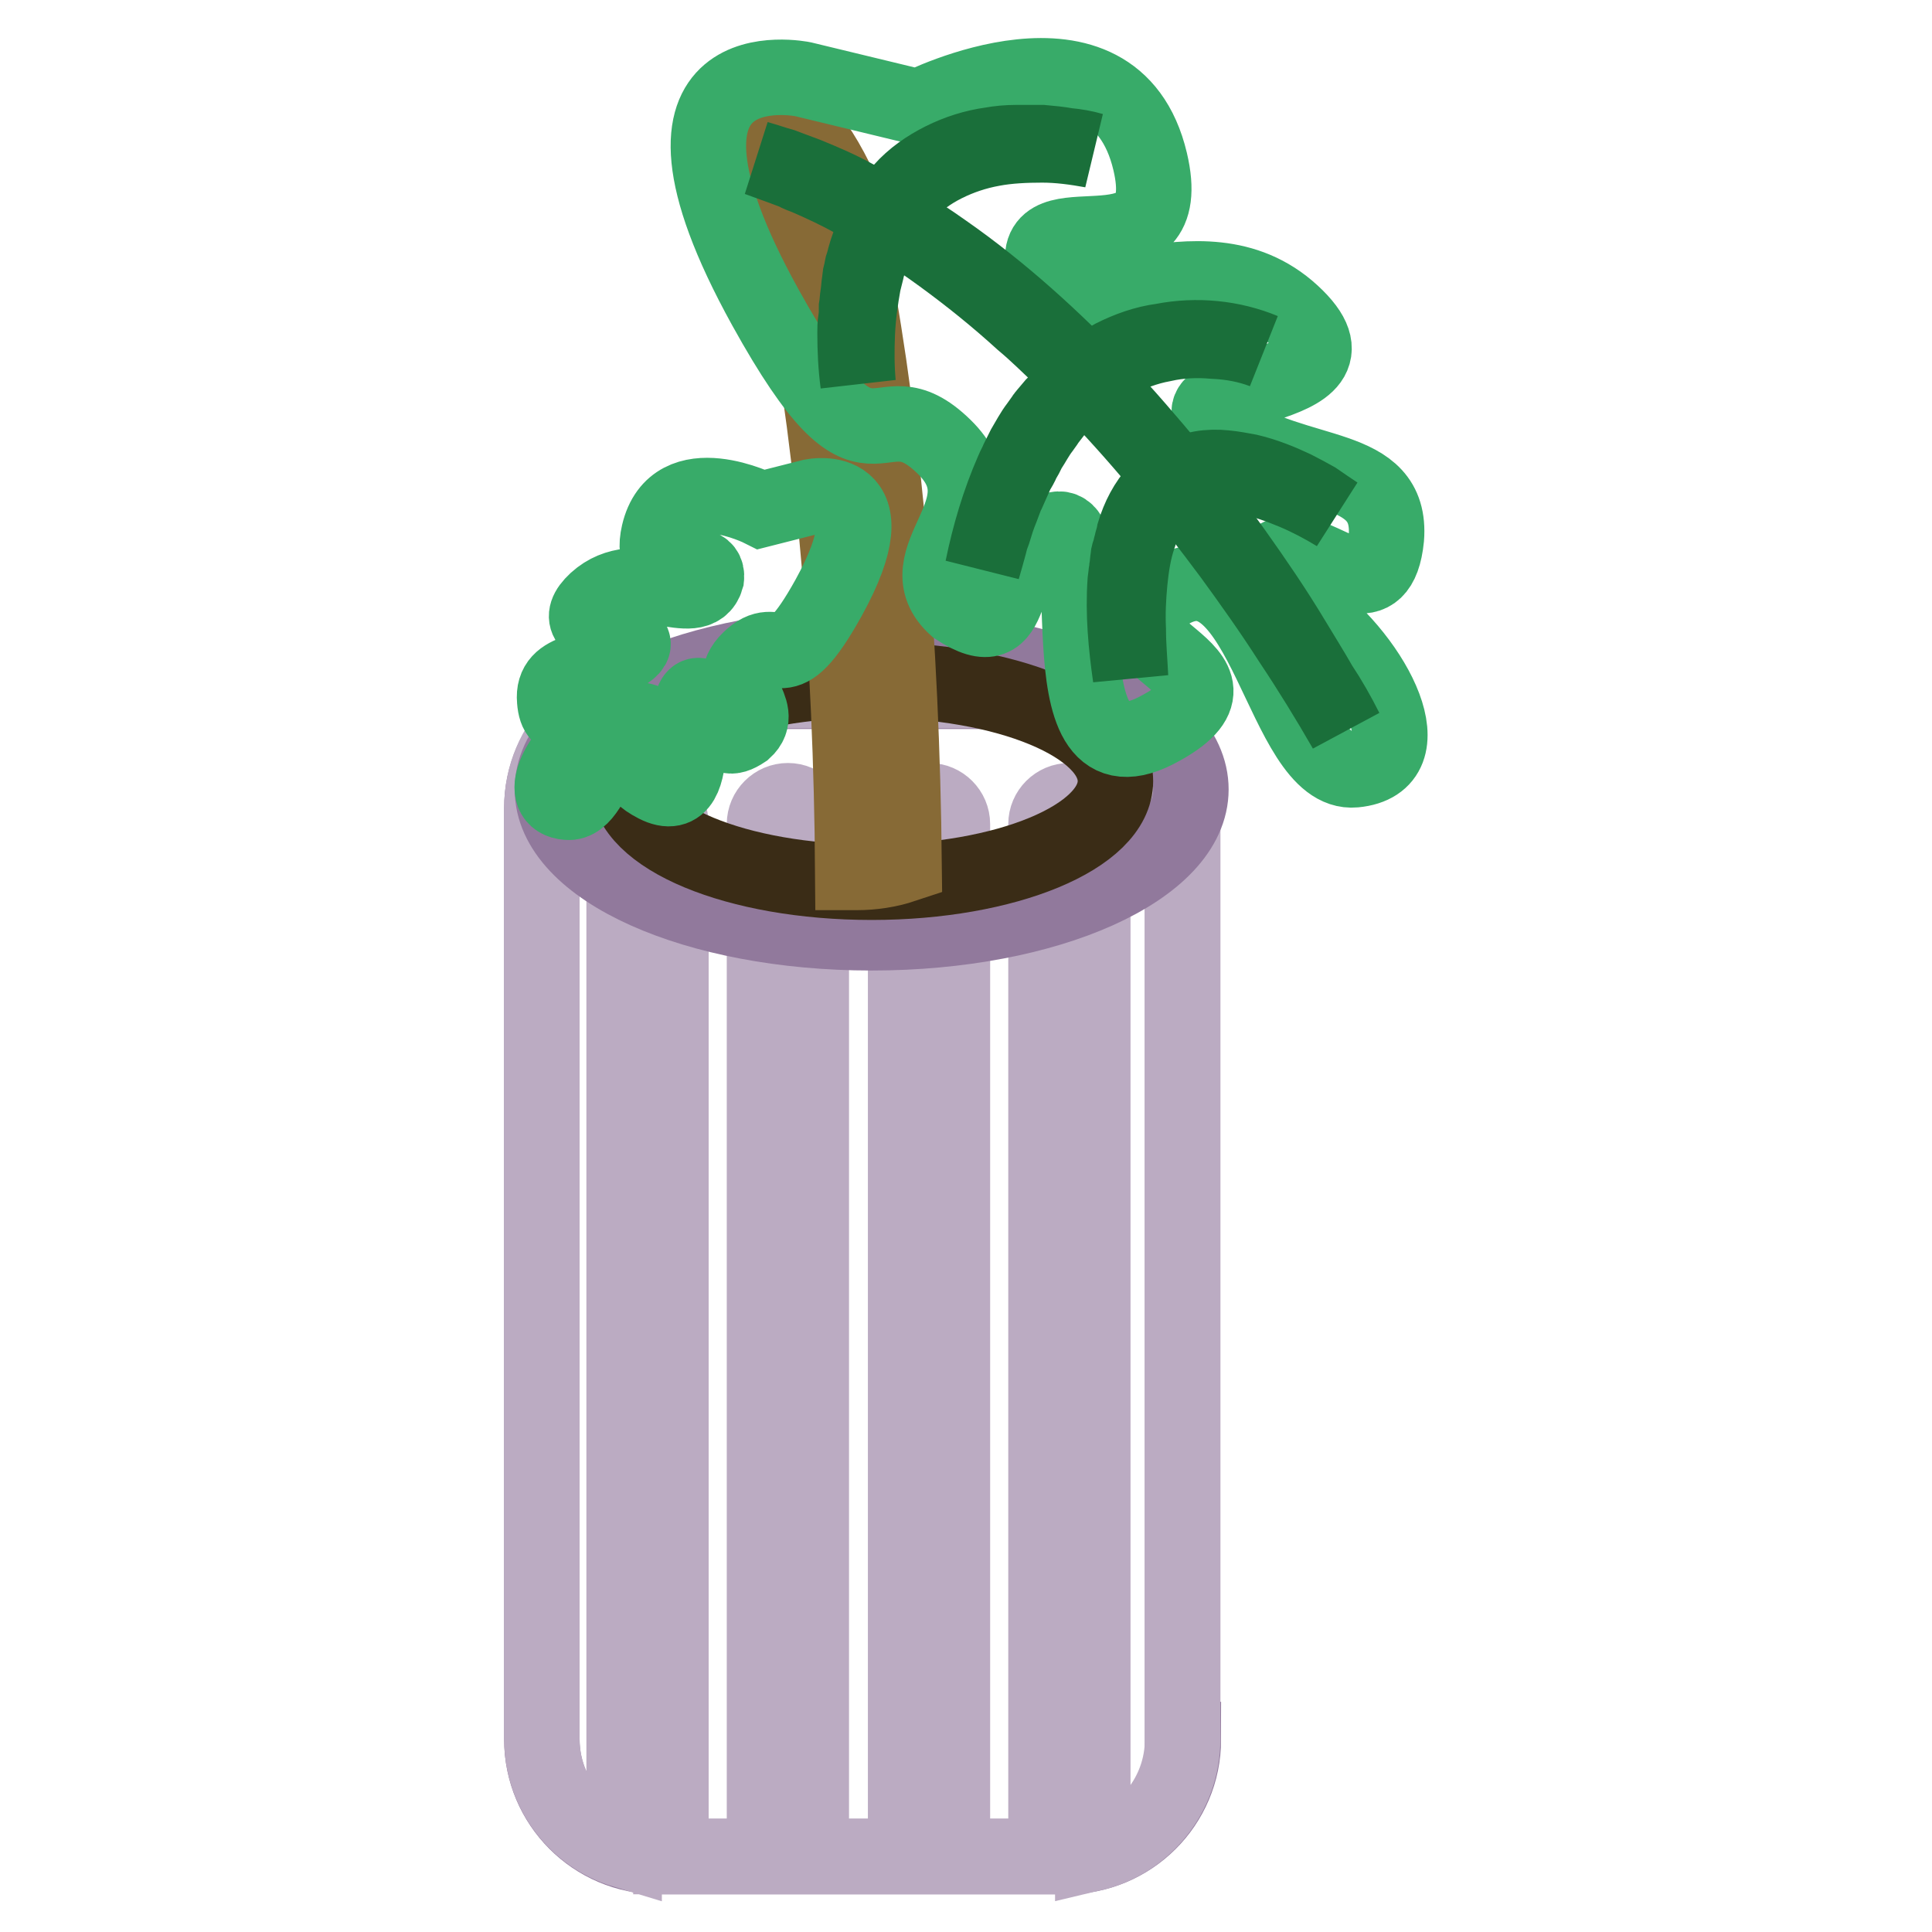
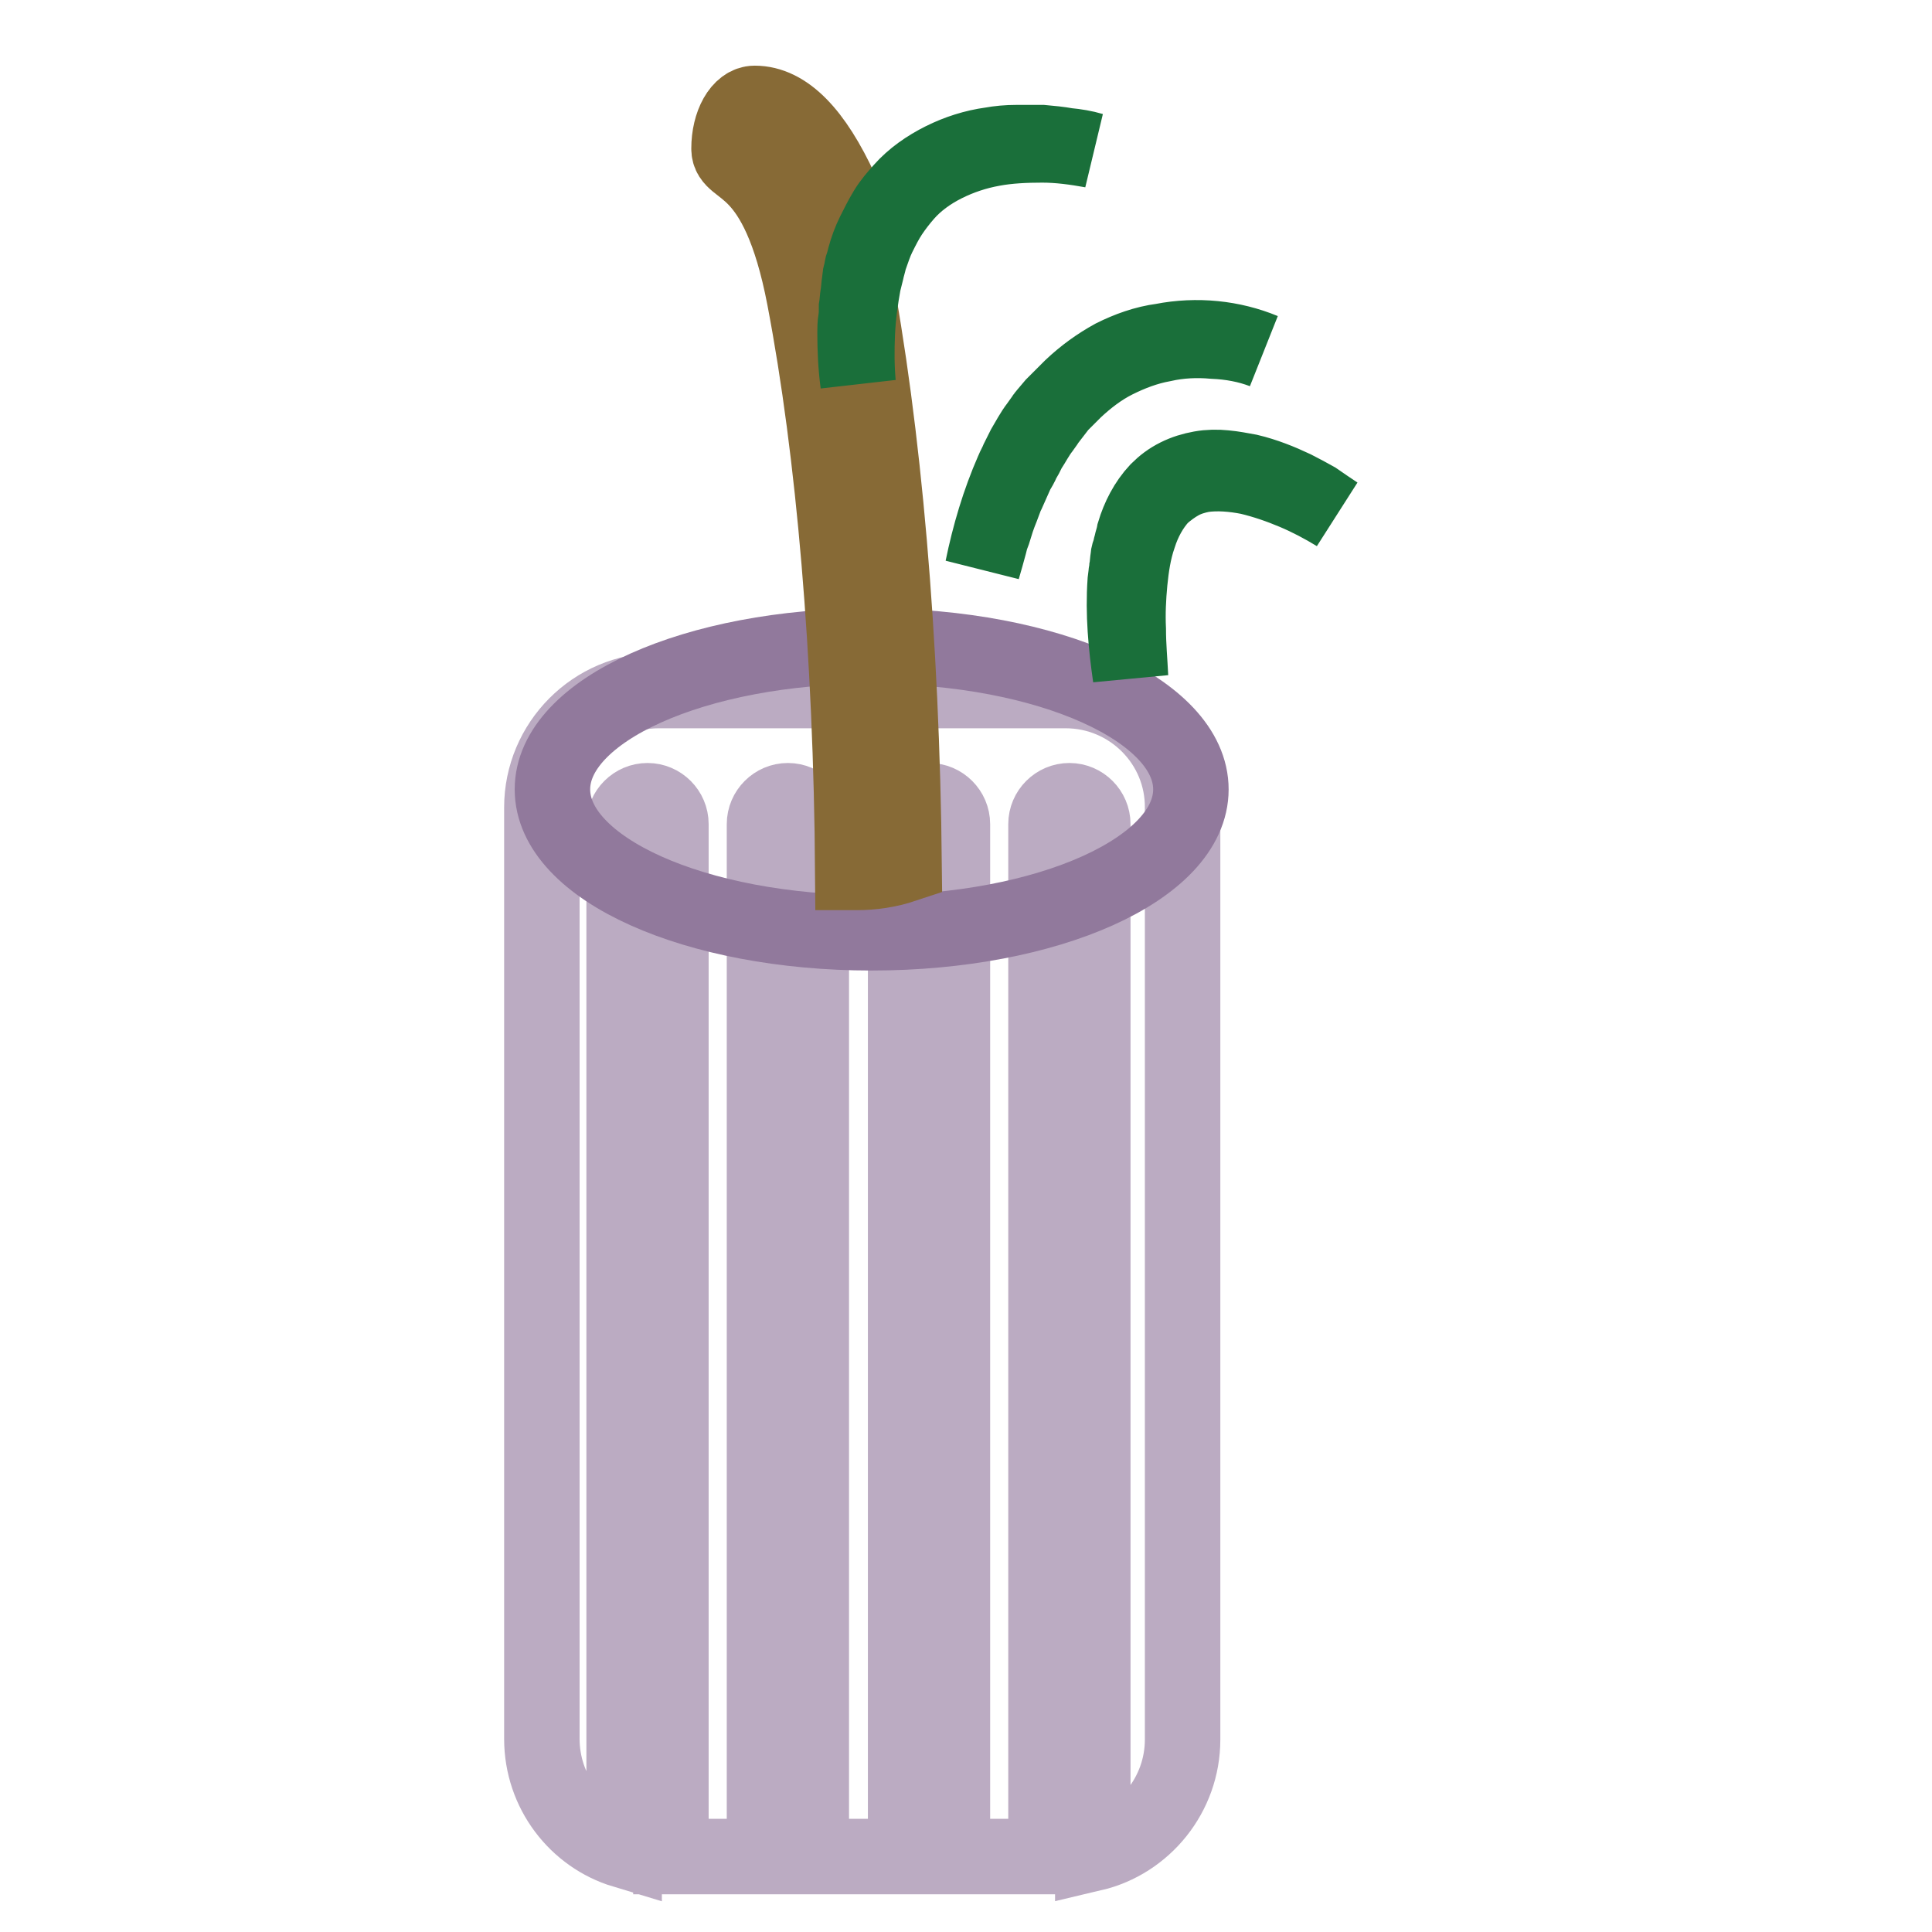
<svg xmlns="http://www.w3.org/2000/svg" version="1.1" x="0px" y="0px" viewBox="0 0 256 256" enable-background="new 0 0 256 256" xml:space="preserve">
  <g>
-     <path stroke-width="10" fill-opacity="0" stroke="#91799c" d="M156.8,230.5c0,8.6-7,15.5-15.5,15.5H87.3c-8.6,0-15.5-7-15.5-15.5V107.1c0-8.6,7-15.5,15.5-15.5h53.9 c8.6,0,15.5,7,15.5,15.5V230.5z" />
    <path stroke-width="10" fill-opacity="0" stroke="#bbabc2" d="M141.2,91.5H87.3c-8.6,0-15.5,7-15.5,15.5v123.4c0,7,4.6,12.9,10.9,14.8V109.2c0-1.7,1.4-3.1,3.1-3.1 s3.1,1.4,3.1,3.1V246h12.4V109.2c0-1.7,1.4-3.1,3.1-3.1c1.7,0,3.1,1.4,3.1,3.1V246H120V109.2c0-1.7,1.4-3.1,3.1-3.1 s3.1,1.4,3.1,3.1V246h12.4V109.2c0-1.7,1.4-3.1,3.1-3.1s3.1,1.4,3.1,3.1v136.4c6.8-1.6,11.9-7.8,11.9-15.1V107.1 C156.8,98.5,149.8,91.5,141.2,91.5z" />
    <path stroke-width="10" fill-opacity="0" stroke="#91799c" d="M73.2,104.6c0,10.5,18.9,19,42.3,19s42.3-8.5,42.3-19c0-10.5-18.9-19-42.3-19S73.2,94.1,73.2,104.6 L73.2,104.6z" />
-     <path stroke-width="10" fill-opacity="0" stroke="#3a2c16" d="M83.2,103.5c0,7.4,14.4,13.4,32.3,13.4c17.8,0,32.3-6,32.3-13.4c0-7.4-14.4-13.4-32.3-13.4 C97.7,90.1,83.2,96.1,83.2,103.5z" />
    <path stroke-width="10" fill-opacity="0" stroke="#876a36" d="M119.8,114.6c-0.3-29.8-2.7-57.6-6.8-79c-2.2-11.5,1.3-4-1.6-10.4c-3.5-7.6-7.3-11.5-11.4-11.5 c-1.9,0-3.4,2.7-3.4,6s6.4,1,10,19.8c3.9,20.4,6.2,47.2,6.4,76.1c0.2,0,0.3,0,0.5,0C115.6,115.6,117.7,115.3,119.8,114.6z" />
-     <path stroke-width="10" fill-opacity="0" stroke="#38ab69" d="M121.7,14.2c0,0,25.9-13.1,30.7,7.2c3.7,15.7-15.2,5.1-14.2,13.4c3.1,10,20.7-4.6,33,6.7s-18.9,8.7-9,15.4 c9.9,6.7,22.3,4.1,21.5,14.4c-0.9,9-6.9,3.3-11,2.3c-2.6-1-8.4,0.9,0.6,7.4c9,6.6,15.8,20.1,6.2,21S167.5,71,154.9,78.4 c-12.6,7.3,14.3,10.1-1.7,18.4c-16,8.2-6-30.4-13.9-26.4c-7.8,4-3.7,15.9-12.6,10.1c-7.2-6.5,6.9-13-1.6-21.3 c-9.3-9.1-9.1,7.9-23.7-18.5c-19.5-35.3,5-30.2,5-30.2L121.7,14.2z M107.6,65.8c0,0,10.8-2.2,2.2,13.4c-6.5,11.7-6.4,4.2-10.5,8.2 c-3.8,3.7,2.4,6.6-0.7,9.4c-3.9,2.6-2.1-2.7-5.6-4.5c-3.5-1.8,0.9,15.3-6.1,11.7s4.8-4.9-0.8-8.1c-5.6-3.3-6.7,10.8-10.9,10.4 C71,106,74,100,78,97.1c4-2.9,1.4-3.7,0.3-3.3c-1.8,0.4-4.5,3-4.8-1c-0.4-4.5,5.1-3.4,9.5-6.4c4.4-3-9.4-1.8-4-6.8 c5.5-5,13.3,1.5,14.6-3c0.4-3.7-7.9,1-6.3-5.9c2.1-9,13.6-3.2,13.6-3.2L107.6,65.8L107.6,65.8z" />
-     <path stroke-width="10" fill-opacity="0" stroke="#1a6f3a" d="M178.3,96.7c-2.3-4-4.7-7.9-7.3-11.8c-2.5-3.9-5.2-7.7-7.9-11.4c-5.5-7.4-11.3-14.6-17.7-21.3 c-1.6-1.7-3.2-3.3-4.8-4.9c-1.7-1.6-3.3-3.2-5.1-4.7c-3.4-3.1-7-6-10.7-8.7c-3.7-2.7-7.6-5.2-11.7-7.4c-2-1.1-4.1-2.1-6.2-3 c-0.5-0.2-1.1-0.4-1.6-0.7c-0.3-0.1-0.5-0.2-0.8-0.3l-0.8-0.3c-1.1-0.4-2.2-0.8-3.3-1.2c1.1,0.3,2.2,0.7,3.3,1l0.8,0.3 c0.3,0.1,0.5,0.2,0.8,0.3c0.5,0.2,1.1,0.4,1.6,0.6c2.2,0.9,4.3,1.8,6.3,2.9c4.1,2.1,8.1,4.5,11.9,7.2c7.6,5.3,14.5,11.6,20.9,18.3 c3.2,3.4,6.2,6.9,9.2,10.5c2.9,3.6,5.7,7.3,8.4,11.1c2.7,3.8,5.3,7.6,7.7,11.6c1.2,2,2.4,3.9,3.6,6 C176.1,92.6,177.3,94.7,178.3,96.7z" />
    <path stroke-width="10" fill-opacity="0" stroke="#1a6f3a" d="M177.1,68.1c-1.8-1.1-3.7-2.1-5.6-2.9c-1.9-0.8-3.9-1.5-6-2c-2-0.4-4.2-0.6-6.2-0.3c-1,0.2-2,0.5-2.9,1 c-0.9,0.5-1.7,1.1-2.5,1.8c-1.4,1.5-2.4,3.4-3,5.3c-0.7,2-1,4.1-1.2,6.1c-0.2,2.1-0.3,4.2-0.2,6.3c0,2.1,0.2,4.2,0.3,6.3 c-0.6-4.2-1-8.4-0.7-12.7l0.1-0.8c0-0.3,0.1-0.5,0.1-0.8c0.1-0.5,0.1-1,0.2-1.6c0-0.3,0.1-0.5,0.2-0.8c0.1-0.3,0.1-0.5,0.2-0.8 c0.1-0.5,0.3-1,0.4-1.6c0.6-2,1.6-4,3.1-5.6c0.8-0.8,1.6-1.4,2.6-1.9c1-0.5,2-0.8,3.1-1c1.1-0.2,2.2-0.2,3.2-0.1 c1.1,0.1,2.1,0.3,3.2,0.5c2.1,0.5,4.1,1.3,6,2.2c1,0.5,1.9,1,2.8,1.5C175.3,66.9,176.2,67.5,177.1,68.1L177.1,68.1z M167.4,46.5 c-2.1-0.8-4.3-1.2-6.6-1.3c-2.2-0.2-4.5-0.1-6.7,0.4c-2.2,0.4-4.3,1.2-6.3,2.2c-2,1-3.8,2.4-5.4,3.9l-0.6,0.6l-0.6,0.6l-0.6,0.6 c-0.2,0.2-0.4,0.4-0.5,0.6l-1,1.3c-0.2,0.2-0.3,0.4-0.5,0.7l-0.5,0.7c-0.7,0.9-1.2,1.9-1.8,2.8l-0.2,0.4l-0.2,0.4l-0.4,0.7 c-0.2,0.5-0.5,1-0.8,1.5l-1.2,2.7l-0.2,0.4l-0.6,1.6c-0.2,0.5-0.4,1-0.6,1.6l-0.5,1.6l-0.3,0.8l-0.1,0.4l-0.1,0.4 c-0.3,1.1-0.6,2.2-0.9,3.2c0.9-4.4,2.2-8.8,4-12.9c0.2-0.5,0.5-1,0.7-1.5l0.4-0.8l0.2-0.4l0.2-0.4c0.6-1,1.1-2,1.8-2.9l0.5-0.7 c0.2-0.2,0.3-0.5,0.5-0.7l1.1-1.3c0.2-0.2,0.4-0.4,0.6-0.6l0.6-0.6l0.6-0.6l0.6-0.6c1.7-1.6,3.5-2.9,5.5-4c2-1,4.2-1.8,6.5-2.1 C158.6,44.3,163.3,44.8,167.4,46.5L167.4,46.5z M144.7,19.9c-2.2-0.4-4.4-0.7-6.6-0.7c-2.2,0-4.5,0.1-6.6,0.5 c-2.2,0.4-4.3,1.1-6.3,2.1c-2,1-3.8,2.3-5.2,3.9c-0.7,0.8-1.4,1.7-2,2.6c-0.6,0.9-1.1,1.9-1.6,2.9c-0.5,1-0.8,2-1.2,3.1 c-0.1,0.5-0.3,1.1-0.4,1.6l-0.2,0.8l-0.2,0.8c-0.4,2.2-0.7,4.4-0.8,6.6c-0.1,2.2-0.1,4.5,0.1,6.7c-0.3-2.2-0.4-4.5-0.4-6.7 c0-0.6,0-1.1,0.1-1.7s0.1-1.1,0.1-1.7c0.1-0.6,0.1-1.1,0.2-1.7c0.1-0.6,0.1-1.1,0.2-1.7l0.1-0.8l0.2-0.8c0-0.3,0.1-0.6,0.2-0.8 l0.2-0.8c0.3-1.1,0.7-2.2,1.2-3.2c0.5-1,1-2,1.6-3c0.6-1,1.3-1.8,2.1-2.7c1.5-1.7,3.4-3,5.4-4c2-1,4.2-1.7,6.4-2 c1.1-0.2,2.2-0.3,3.4-0.3c1.1,0,2.3,0,3.4,0c1.1,0.1,2.2,0.2,3.3,0.4C142.5,19.4,143.7,19.6,144.7,19.9z" />
  </g>
</svg>